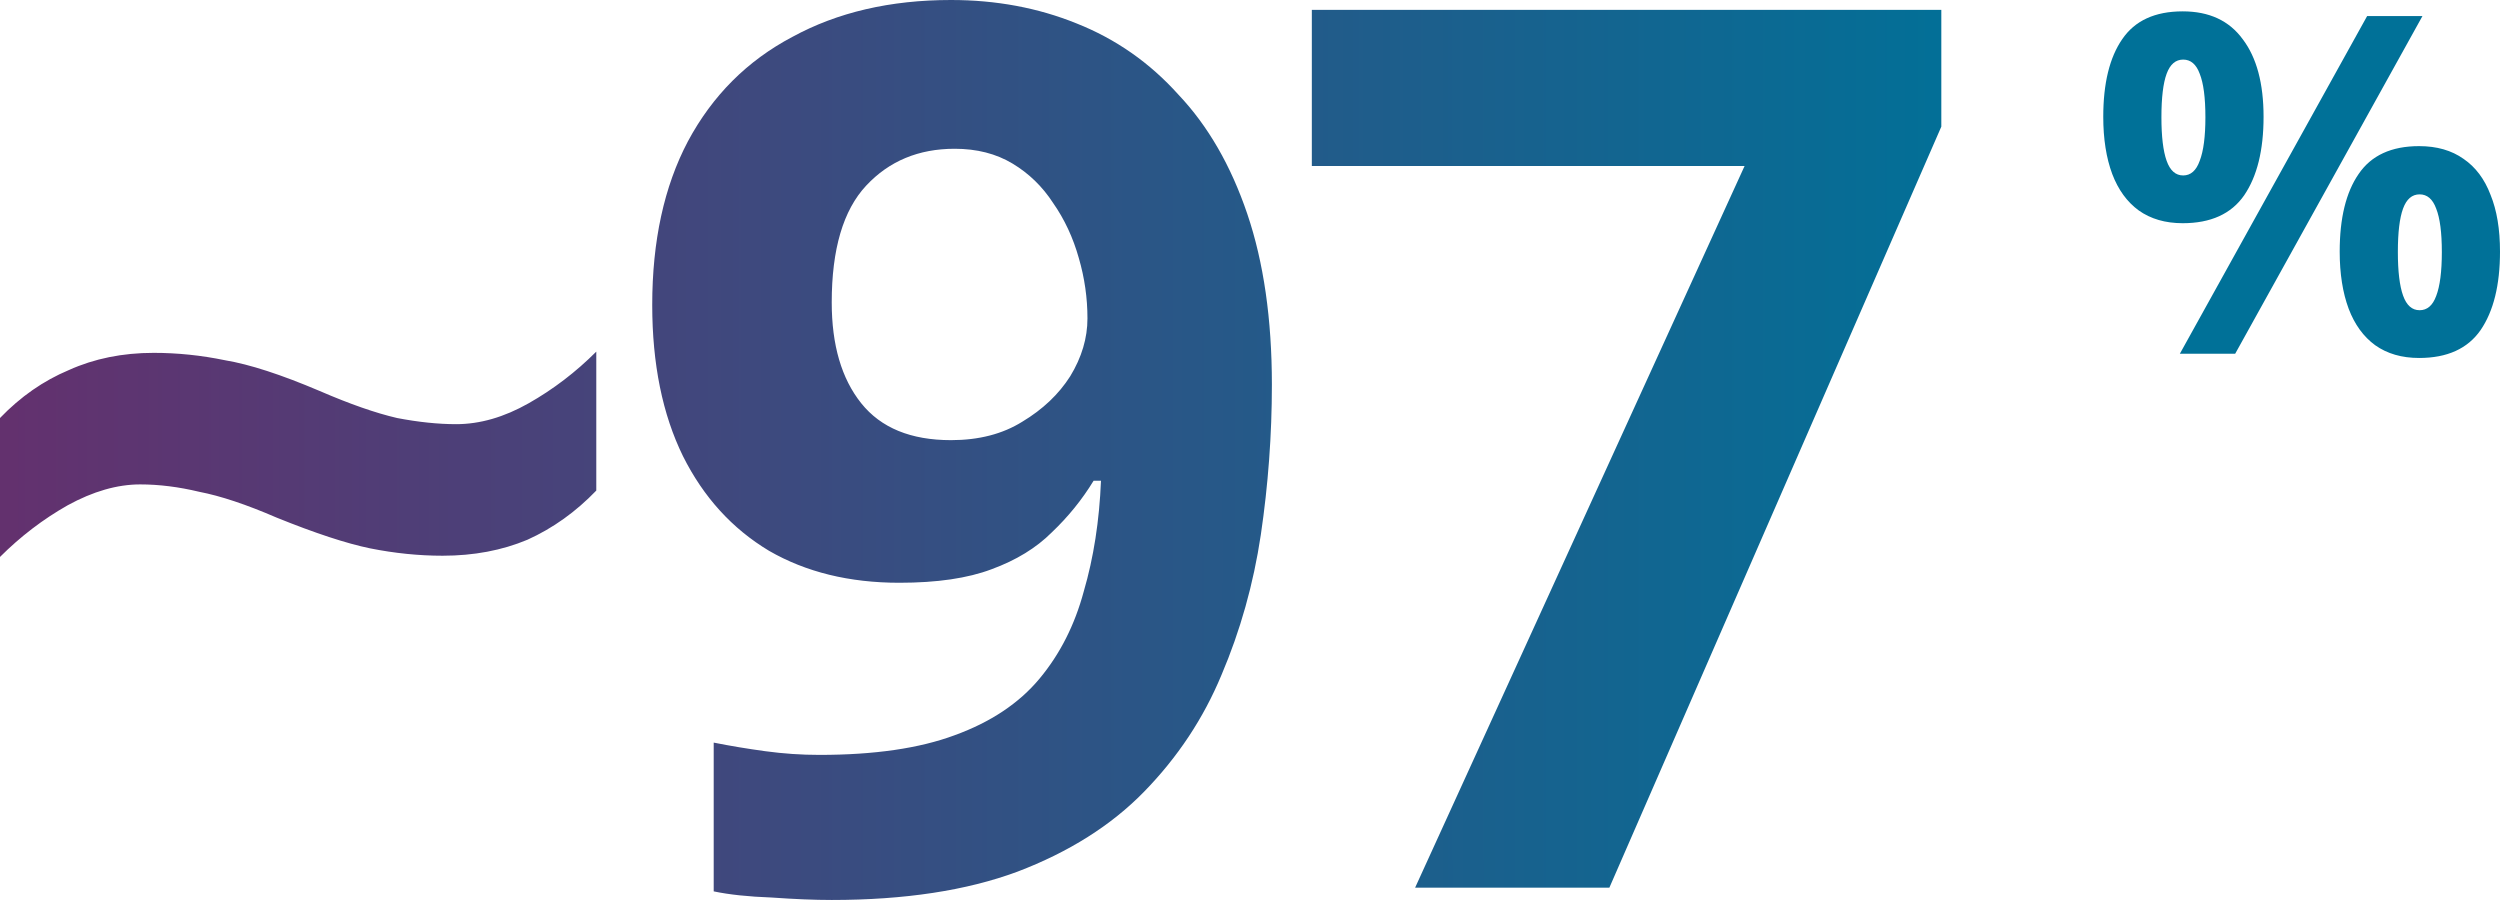
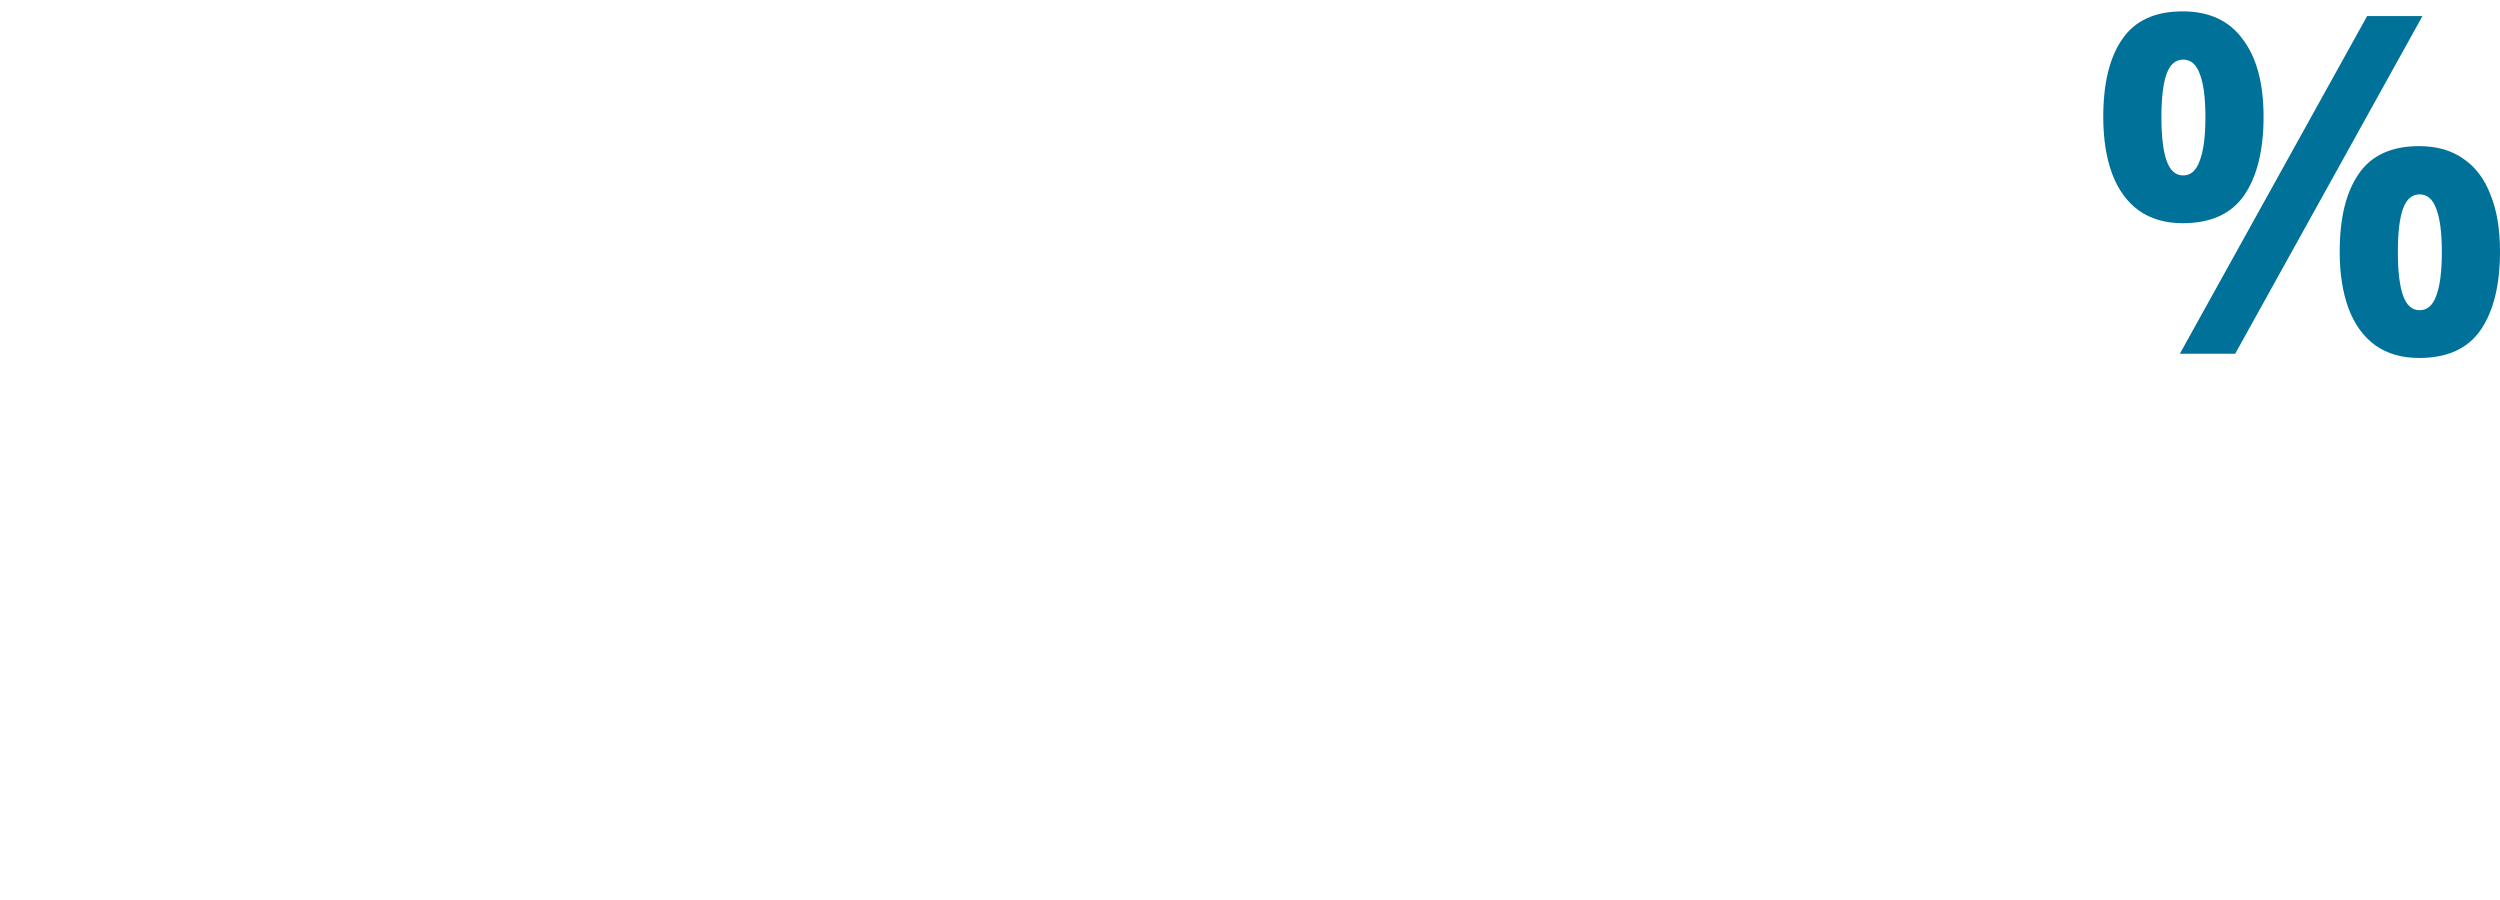
<svg xmlns="http://www.w3.org/2000/svg" xmlns:ns1="http://sodipodi.sourceforge.net/DTD/sodipodi-0.dtd" xmlns:ns2="http://www.inkscape.org/namespaces/inkscape" width="264.342" height="95.16" viewBox="0 0 264.342 95.16" fill="none" version="1.1" id="svg2" ns1:docname="~97.svg" xml:space="preserve">
  <ns1:namedview id="namedview2" pagecolor="#ffffff" bordercolor="#000000" borderopacity="0.25" ns2:showpageshadow="2" ns2:pageopacity="0.0" ns2:pagecheckerboard="0" ns2:deskcolor="#d1d1d1" />
-   <path d="m 29.25,54.73 c -3.207,-1.387 -5.937,-2.297 -8.19,-2.73 -2.167,-0.52 -4.247,-0.78 -6.24,-0.78 -2.427,0 -4.983,0.737 -7.67,2.21 -2.6,1.473 -4.983,3.293 -7.15,5.46 v -14.69 c 2.167,-2.253 4.593,-3.943 7.28,-5.07 2.687,-1.213 5.677,-1.82 8.97,-1.82 2.513,0 5.027,0.26 7.54,0.78 2.6,0.433 5.937,1.517 10.01,3.25 3.207,1.387 5.937,2.34 8.19,2.86 2.253,0.433 4.333,0.65 6.24,0.65 2.513,0 5.07,-0.737 7.67,-2.21 2.6,-1.473 4.983,-3.293 7.15,-5.46 v 14.69 c -2.167,2.253 -4.593,3.987 -7.28,5.2 -2.687,1.127 -5.677,1.69 -8.97,1.69 -2.513,0 -5.07,-0.26 -7.67,-0.78 -2.513,-0.52 -5.807,-1.603 -9.88,-3.25 z m 105.235,-14.04 c 0,5.287 -0.39,10.573 -1.17,15.86 -0.78,5.2 -2.167,10.14 -4.16,14.82 -1.907,4.593 -4.637,8.71 -8.19,12.35 -3.467,3.553 -7.93,6.37 -13.39,8.45 -5.374,1.993 -11.917,2.99 -19.63,2.99 -1.82,0 -3.943,-0.087 -6.37,-0.26 -2.427,-0.087 -4.463,-0.303 -6.11,-0.65 v -15.73 c 1.733,0.347 3.553,0.65 5.46,0.91 1.907,0.26 3.813,0.39 5.72,0.39 5.807,0 10.573,-0.693 14.3,-2.08 3.813,-1.387 6.803,-3.38 8.97,-5.98 2.166,-2.6 3.726,-5.677 4.68,-9.23 1.04,-3.553 1.646,-7.453 1.82,-11.7 h -0.78 c -1.214,1.993 -2.687,3.813 -4.42,5.46 -1.647,1.647 -3.77,2.947 -6.37,3.9 -2.514,0.953 -5.764,1.43 -9.75,1.43 -5.287,0 -9.88,-1.127 -13.78,-3.38 -3.9,-2.34 -6.933,-5.677 -9.1,-10.01 -2.167,-4.42 -3.25,-9.75 -3.25,-15.99 0,-6.76 1.257,-12.523 3.77,-17.29 2.6,-4.853 6.283,-8.537 11.05,-11.05 C 88.551,1.3 94.141,0 100.555,0 c 4.766,0 9.186,0.823 13.26,2.47 4.16,1.647 7.756,4.16 10.79,7.54 3.12,3.293 5.546,7.497 7.28,12.61 1.733,5.113 2.6,11.137 2.6,18.07 z m -33.54,-24.96 c -3.814,0 -6.934,1.3 -9.36,3.9 -2.427,2.6 -3.64,6.717 -3.64,12.35 0,4.507 1.04,8.06 3.12,10.66 2.08,2.6 5.243,3.9 9.49,3.9 2.946,0 5.46,-0.65 7.54,-1.95 2.166,-1.3 3.856,-2.903 5.07,-4.81 1.213,-1.993 1.82,-4.03 1.82,-6.11 0,-2.167 -0.304,-4.29 -0.91,-6.37 -0.607,-2.167 -1.517,-4.117 -2.73,-5.85 -1.127,-1.733 -2.557,-3.12 -4.29,-4.16 -1.734,-1.04 -3.77,-1.56 -6.11,-1.56 z m 48.684,78.13 34.84,-76.31 h -45.76 V 1.04 h 66.56 v 12.35 l -35.1,80.47 z" fill="url(#paint0_linear_2049_3700)" id="path1" style="fill:url(#paint0_linear_2049_3700)" />
  <defs id="defs2">
    <linearGradient id="paint0_linear_2049_3700" x1="-5.557" y1="140.48" x2="211" y2="140.48" gradientUnits="userSpaceOnUse" gradientTransform="translate(0.002,-0.14)">
      <stop stop-color="#662F6D" id="stop1" />
      <stop offset="1" stop-color="#007198" id="stop2" />
    </linearGradient>
  </defs>
  <g style="fill:none" id="g2" transform="translate(222.392,1.201)">
    <path d="m 8.4,0 c 2.8,0 4.917,0.983 6.35,2.95 1.467,1.933 2.2,4.667 2.2,8.2 0,3.533 -0.683,6.3 -2.05,8.3 C 13.533,21.417 11.367,22.4 8.4,22.4 6.567,22.4 5.017,21.95 3.75,21.05 2.517,20.15 1.583,18.867 0.95,17.2 0.317,15.5 0,13.483 0,11.15 0,7.617 0.667,4.883 2,2.95 3.333,0.983 5.467,0 8.4,0 Z m 0.05,5.1 c -0.8,0 -1.383,0.5 -1.75,1.5 -0.367,1 -0.55,2.533 -0.55,4.6 0,2.033 0.183,3.567 0.55,4.6 0.367,1.033 0.95,1.55 1.75,1.55 0.8,0 1.383,-0.517 1.75,-1.55 0.4,-1.033 0.6,-2.567 0.6,-4.6 C 10.8,9.133 10.6,7.6 10.2,6.6 9.833,5.6 9.25,5.1 8.45,5.1 Z M 33.75,0.5 13.95,36.2 H 8.1 L 27.9,0.5 Z M 33.4,14.25 c 1.867,0 3.433,0.45 4.7,1.35 1.267,0.867 2.217,2.133 2.85,3.8 0.667,1.633 1,3.633 1,6 0,3.533 -0.683,6.3 -2.05,8.3 -1.367,1.967 -3.533,2.95 -6.5,2.95 -1.833,0 -3.383,-0.45 -4.65,-1.35 -1.233,-0.9 -2.167,-2.183 -2.8,-3.85 C 25.317,29.75 25,27.733 25,25.4 c 0,-3.533 0.667,-6.267 2,-8.2 1.333,-1.967 3.467,-2.95 6.4,-2.95 z m 0.05,5.1 c -0.8,0 -1.383,0.5 -1.75,1.5 -0.367,1 -0.55,2.533 -0.55,4.6 0,2.033 0.183,3.567 0.55,4.6 0.367,1.033 0.95,1.55 1.75,1.55 0.8,0 1.383,-0.5 1.75,-1.5 0.4,-1.033 0.6,-2.583 0.6,-4.65 0,-2.067 -0.2,-3.6 -0.6,-4.6 -0.367,-1 -0.95,-1.5 -1.75,-1.5 z" fill="#007198" id="path1-9" />
  </g>
</svg>